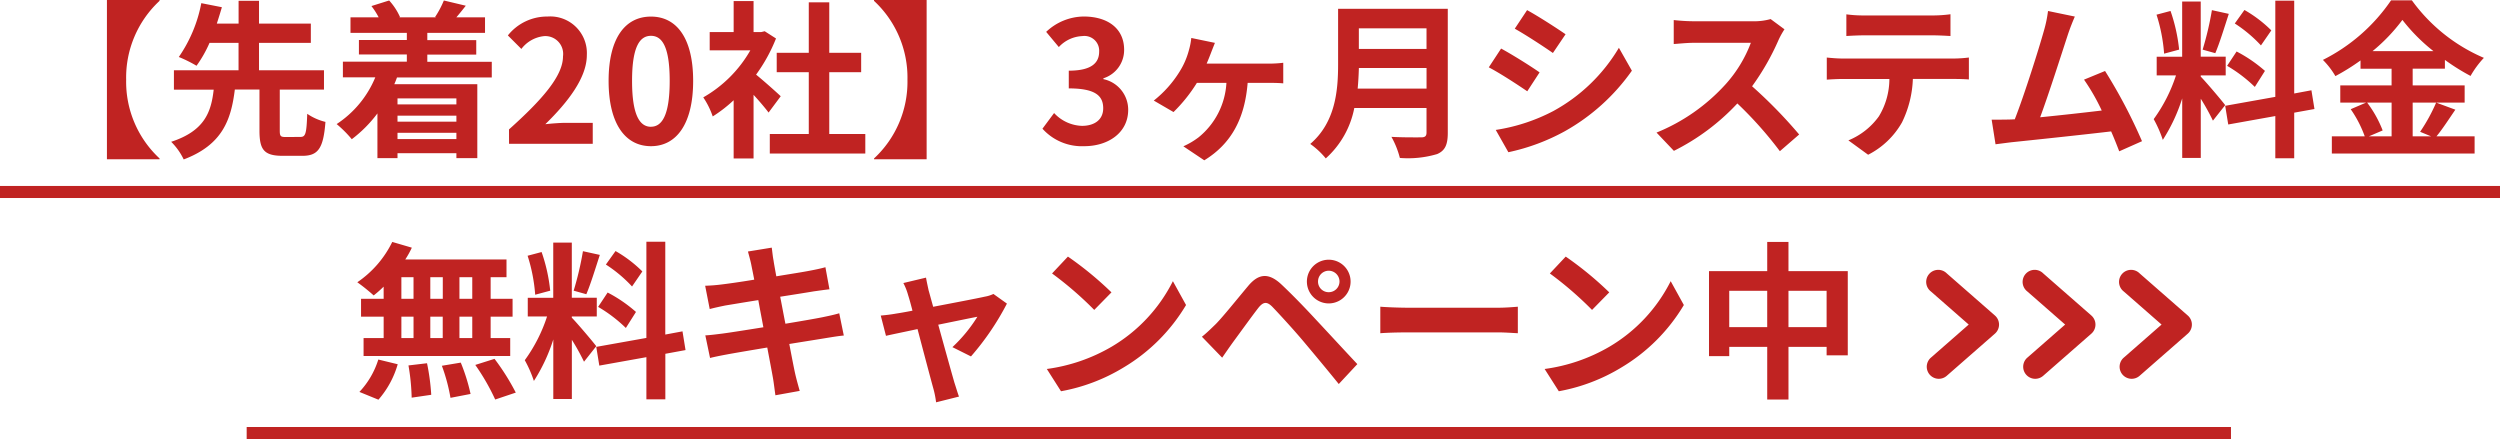
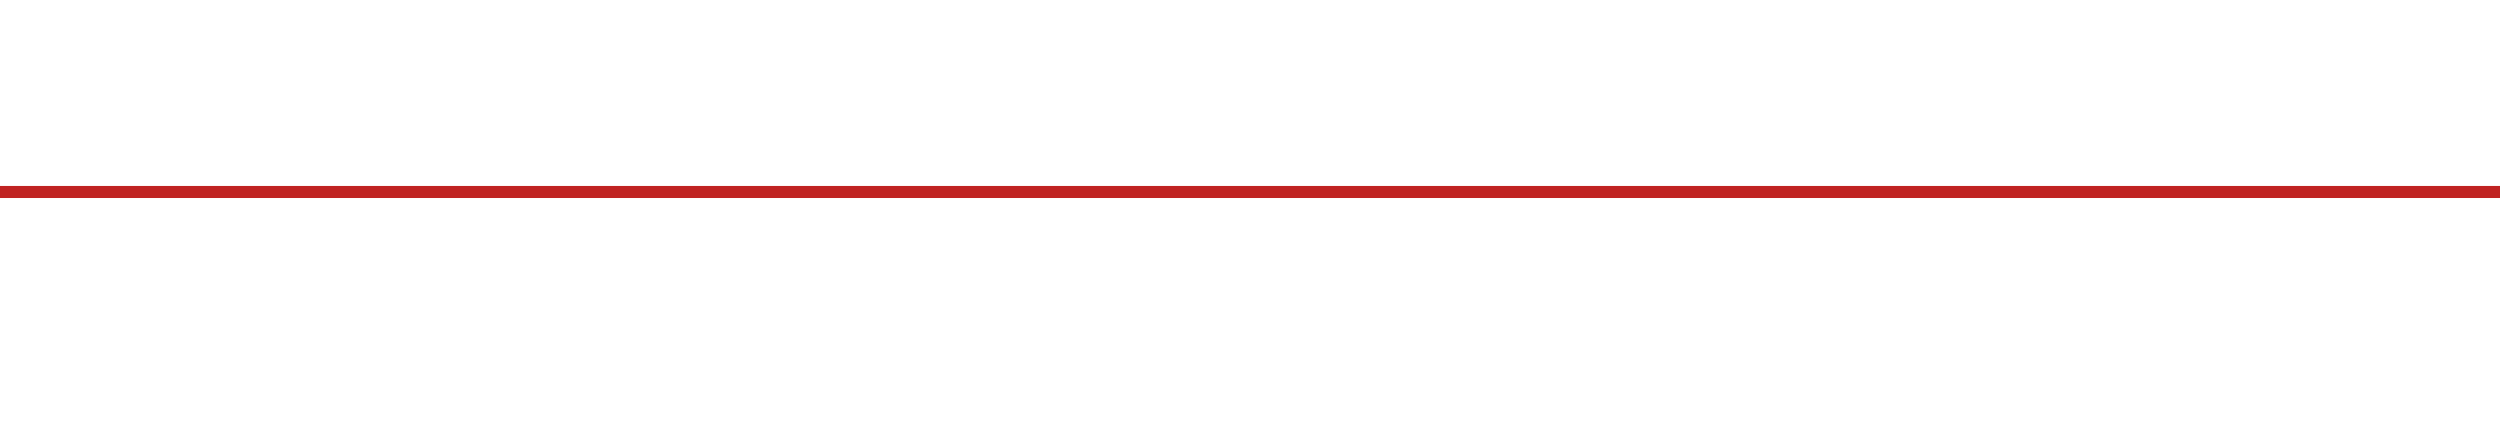
<svg xmlns="http://www.w3.org/2000/svg" width="207.412" height="36.428" viewBox="0 0 207.412 36.428">
  <g id="グループ_235001" data-name="グループ 235001" transform="translate(-8313 -552.072)">
    <g id="グループ_235000" data-name="グループ 235000" transform="translate(7761 -195)">
-       <path id="パス_605785" data-name="パス 605785" d="M-89.761-11.858v-.07h-4.368V1.288h4.368v-.07A8.675,8.675,0,0,1-92.533-5.32,8.675,8.675,0,0,1-89.761-11.858ZM-79.289-.56c-.434,0-.5-.07-.5-.532v-3.4h3.668V-6.1h-5.39V-8.372h4.3v-1.6h-4.3v-1.89h-1.694v1.89h-1.806c.154-.476.294-.924.42-1.358l-1.708-.336A11.666,11.666,0,0,1-88.165-7.2a11.022,11.022,0,0,1,1.47.728,10.141,10.141,0,0,0,1.078-1.9h2.408V-6.1h-5.362v1.61h3.3c-.21,1.848-.742,3.416-3.528,4.326A5.291,5.291,0,0,1-87.759,1.3c3.22-1.218,3.934-3.3,4.242-5.8h2.044v3.4c0,1.582.364,2.1,1.932,2.1h1.624c1.3,0,1.75-.6,1.918-2.814a4.622,4.622,0,0,1-1.512-.672c-.056,1.652-.14,1.918-.56,1.918Zm14.154-3.206v.5h-4.886v-.5ZM-70.021-.392V-.91h4.886v.518Zm4.886-1.442h-4.886v-.5h4.886ZM-62.2-5.5V-6.8h-5.348v-.6h4.06v-1.2h-4.06V-9.2h4.788v-1.288h-2.38c.238-.28.5-.6.784-.966l-1.82-.434a7.688,7.688,0,0,1-.728,1.372l.1.028h-3.08l.07-.028a5.11,5.11,0,0,0-.9-1.372l-1.47.462a5.944,5.944,0,0,1,.6.938h-2.338V-9.2h4.676v.588h-3.976v1.2h3.976v.6h-5.306v1.3h2.688a8.524,8.524,0,0,1-3.206,3.878A9.524,9.524,0,0,1-73.815-.378,10.645,10.645,0,0,0-71.687-2.52V1.19h1.666V.784h4.886V1.19H-63.4V-4.942h-6.888c.084-.182.154-.364.224-.56ZM-60.767,0h6.944V-1.736h-2.24c-.49,0-1.176.056-1.694.112,1.89-1.848,3.444-3.864,3.444-5.74a3.039,3.039,0,0,0-3.262-3.192,4.159,4.159,0,0,0-3.29,1.568l1.12,1.12a2.711,2.711,0,0,1,1.9-1.064,1.48,1.48,0,0,1,1.554,1.68c0,1.6-1.666,3.542-4.48,6.062Zm11.774.2c2.114,0,3.5-1.848,3.5-5.418s-1.386-5.334-3.5-5.334-3.514,1.75-3.514,5.334S-51.107.2-48.993.2Zm0-1.61c-.9,0-1.568-.9-1.568-3.808s.672-3.738,1.568-3.738,1.554.84,1.554,3.738S-48.1-1.414-48.993-1.414Zm10.766-2.534c-.294-.28-1.372-1.246-2.044-1.792a13.589,13.589,0,0,0,1.652-3l-.938-.6-.294.07h-.63v-2.576h-1.652v2.576h-1.988v1.512h3.374A10.458,10.458,0,0,1-44.653-3.85a6.673,6.673,0,0,1,.784,1.582,11.585,11.585,0,0,0,1.736-1.344v4.83h1.652V-4.06c.476.518.952,1.078,1.246,1.47ZM-34.2-.812V-5.936h2.646v-1.61H-34.2v-4.186H-35.9v4.186h-2.66v1.61h2.66V-.812h-3.234V.812h7.924V-.812Zm8.078,2.1V-11.928h-4.368v.07A8.675,8.675,0,0,1-27.713-5.32a8.675,8.675,0,0,1-2.772,6.538v.07ZM-13.041.2C-11.067.2-9.4-.91-9.4-2.814a2.591,2.591,0,0,0-2.058-2.548v-.07A2.459,2.459,0,0,0-9.737-7.8c0-1.764-1.358-2.758-3.36-2.758a4.6,4.6,0,0,0-3.108,1.274l1.05,1.26a2.816,2.816,0,0,1,1.96-.91,1.222,1.222,0,0,1,1.386,1.288c0,.924-.616,1.582-2.52,1.582v1.47c2.254,0,2.856.644,2.856,1.652,0,.938-.714,1.456-1.764,1.456a3.291,3.291,0,0,1-2.31-1.064l-.966,1.3A4.4,4.4,0,0,0-13.041.2ZM-2.205-8.372l-1.96-.406a5.694,5.694,0,0,1-.2,1.022,6.359,6.359,0,0,1-.784,1.792,9.251,9.251,0,0,1-2.128,2.38l1.638.952A12.849,12.849,0,0,0-3.7-5.054h2.45A6.251,6.251,0,0,1-3.563-.532,6.336,6.336,0,0,1-4.823.21l1.736,1.162C-.847,0,.273-2.086.511-5.054H2.219c.28,0,.812,0,1.246.042V-6.72a9.977,9.977,0,0,1-1.246.07h-5.11c.14-.322.266-.644.364-.9S-2.331-8.05-2.205-8.372ZM9.639-4.578c.056-.588.084-1.176.1-1.708h5.614v1.708Zm5.712-5v1.708H9.737V-9.576ZM17.115-11.2h-9.1v4.606c0,2.128-.2,4.8-2.31,6.608a6.575,6.575,0,0,1,1.288,1.2A7.531,7.531,0,0,0,9.359-2.968h5.992v2.03c0,.294-.112.406-.448.406-.308,0-1.484.014-2.464-.042a7.147,7.147,0,0,1,.7,1.75A8.47,8.47,0,0,0,16.233.854c.644-.28.882-.756.882-1.764Zm6.58.112-1.022,1.54c.924.518,2.38,1.47,3.164,2.016l1.05-1.554C26.159-9.59,24.619-10.584,23.695-11.088Zm-2.6,9.94L22.141.7a17.035,17.035,0,0,0,4.676-1.736,16.9,16.9,0,0,0,5.572-5.026l-1.078-1.9a14.271,14.271,0,0,1-5.446,5.25A15.17,15.17,0,0,1,21.091-1.148ZM21.539-7.9,20.517-6.342c.938.49,2.394,1.442,3.192,1.988l1.022-1.568C24.017-6.426,22.477-7.392,21.539-7.9Zm23.506-1.6L43.9-10.346a5.018,5.018,0,0,1-1.442.182H37.513a15.641,15.641,0,0,1-1.652-.1v1.988c.294-.014,1.064-.1,1.652-.1h4.746a10.847,10.847,0,0,1-2.086,3.43,15.694,15.694,0,0,1-5.74,4.018L35.875.588a18.441,18.441,0,0,0,5.264-3.934A31.926,31.926,0,0,1,44.667.616l1.6-1.386a39.357,39.357,0,0,0-3.906-4,20.584,20.584,0,0,0,2.2-3.85A6.615,6.615,0,0,1,45.045-9.492Zm5.138-1.246v1.806c.434-.028,1.022-.056,1.512-.056h5.614c.49,0,1.036.028,1.512.056v-1.806a10.968,10.968,0,0,1-1.512.1H51.681A10.768,10.768,0,0,1,50.183-10.738ZM48.559-7.154V-5.32c.392-.028.924-.056,1.344-.056h3.85a6.016,6.016,0,0,1-.868,3.094,5.816,5.816,0,0,1-2.534,2L51.989.91A6.718,6.718,0,0,0,54.8-1.778a8.882,8.882,0,0,0,.9-3.6h3.374c.392,0,.924.014,1.274.042v-1.82a10.588,10.588,0,0,1-1.274.084H49.9C49.469-7.07,48.979-7.112,48.559-7.154Zm20.58-3.4-2.226-.462a10.188,10.188,0,0,1-.336,1.624c-.406,1.456-1.61,5.292-2.422,7.364-.126,0-.266.014-.378.014C63.315-2,62.713-2,62.237-2L62.559.042c.448-.056.966-.126,1.316-.168,1.764-.182,6.006-.63,8.274-.9.266.6.49,1.176.672,1.652l1.89-.84a43.058,43.058,0,0,0-3.066-5.824L69.9-5.32a16.923,16.923,0,0,1,1.47,2.562c-1.414.168-3.4.392-5.11.56.7-1.876,1.834-5.432,2.282-6.8C68.747-9.618,68.957-10.136,69.139-10.556Zm16.3,1.148A10.521,10.521,0,0,0,83.209-11.1l-.8,1.12a11.264,11.264,0,0,1,2.17,1.82Zm-3.668,2.94a11.84,11.84,0,0,1,2.3,1.75l.84-1.33a11.692,11.692,0,0,0-2.352-1.61Zm-1.26-4.62a26.04,26.04,0,0,1-.77,3.276l1.05.294c.35-.812.756-2.142,1.12-3.262ZM77.791-7.812a14.037,14.037,0,0,0-.714-3.206l-1.162.308a13.844,13.844,0,0,1,.63,3.234Zm3.822,4.606c-.294-.392-1.624-1.96-2.03-2.366v-.1h2.072V-7.224H79.583V-11.8h-1.54v4.578H75.929V-5.67h1.6a12.961,12.961,0,0,1-1.848,3.626,9.893,9.893,0,0,1,.756,1.722,14.368,14.368,0,0,0,1.61-3.444V1.176h1.54V-3.738a18.7,18.7,0,0,1,1.008,1.82Zm7.406.322-.252-1.554-1.428.266v-7.7H85.771v7.98l-4.158.742L81.865-1.6l3.906-.7V1.2h1.568v-3.78Zm6.4-.532v2.8h-1.89l1.148-.49a9.445,9.445,0,0,0-1.288-2.31Zm-1.582-4.27a14.6,14.6,0,0,0,2.478-2.59,14.937,14.937,0,0,0,2.576,2.59Zm5.278,4.27a14.541,14.541,0,0,1-1.33,2.422l.91.378H97.167v-2.8h4.312V-4.844H97.167V-6.23h2.674v-.728a17.7,17.7,0,0,0,2.128,1.33,7.82,7.82,0,0,1,1.106-1.5A14.3,14.3,0,0,1,97.1-11.9H95.375a14.93,14.93,0,0,1-5.656,4.942,6.526,6.526,0,0,1,1.036,1.344,17.892,17.892,0,0,0,2.086-1.3v.686h2.576v1.386H91.161v1.428H93.3l-1.274.546A9.619,9.619,0,0,1,93.191-.616h-2.73V.812h11.844V-.616H99.141c.49-.588,1.036-1.442,1.568-2.212ZM-63.819,12.86h-1.064V11.068h1.064Zm0,3.262h-1.064V14.344h1.064Zm-5.88-1.778h1.008v1.778H-69.7Zm3.43,0v1.778H-67.3V14.344ZM-67.3,12.86V11.068h1.036V12.86ZM-69.7,11.068h1.008V12.86H-69.7Zm-1.47,1.792h-1.876v1.484h1.876v1.778h-1.666v1.484h12.166V16.122h-1.624V14.344h1.82V12.86h-1.82V11.068h1.316V9.6h-8.4a7.536,7.536,0,0,0,.546-.98l-1.624-.476a8.609,8.609,0,0,1-2.9,3.346,15.418,15.418,0,0,1,1.358,1.092,9.621,9.621,0,0,0,.826-.728Zm-.434,8.372a7.661,7.661,0,0,0,1.6-2.94l-1.61-.392a6.9,6.9,0,0,1-1.568,2.688Zm2.492-2.842a17.772,17.772,0,0,1,.266,2.674l1.624-.238a18.313,18.313,0,0,0-.35-2.618Zm2.772.028a14.919,14.919,0,0,1,.714,2.66l1.666-.322a15.6,15.6,0,0,0-.812-2.6Zm2.772-.07a18.032,18.032,0,0,1,1.652,2.87l1.708-.574a18.99,18.99,0,0,0-1.764-2.8Zm13.86-7.756A10.521,10.521,0,0,0-51.933,8.9l-.8,1.12a11.264,11.264,0,0,1,2.17,1.82Zm-3.668,2.94a11.84,11.84,0,0,1,2.3,1.75l.84-1.33a11.692,11.692,0,0,0-2.352-1.61Zm-1.26-4.62a26.042,26.042,0,0,1-.77,3.276l1.05.294c.35-.812.756-2.142,1.12-3.262Zm-2.716,3.276a14.037,14.037,0,0,0-.714-3.206l-1.162.308a13.844,13.844,0,0,1,.63,3.234Zm3.822,4.606c-.294-.392-1.624-1.96-2.03-2.366v-.1h2.072V12.776h-2.072V8.2H-57.1v4.578h-2.114V14.33h1.6a12.961,12.961,0,0,1-1.848,3.626,9.893,9.893,0,0,1,.756,1.722,14.368,14.368,0,0,0,1.61-3.444v4.942h1.54V16.262a18.7,18.7,0,0,1,1.008,1.82Zm7.406.322-.252-1.554-1.428.266v-7.7h-1.568v7.98l-4.158.742.252,1.554,3.906-.7v3.5H-47.8v-3.78ZM-40.677,10c.042.224.14.686.252,1.274-1.2.2-2.282.35-2.772.406-.434.056-.854.084-1.3.1l.378,1.932c.476-.126.84-.2,1.288-.294.434-.07,1.512-.252,2.744-.448.126.714.28,1.5.42,2.254-1.414.224-2.716.434-3.36.518-.448.056-1.078.14-1.456.154l.392,1.876c.322-.084.8-.182,1.4-.294s1.918-.336,3.346-.574c.224,1.176.406,2.142.476,2.548s.126.9.2,1.414l2.016-.364c-.126-.448-.266-.952-.364-1.372s-.28-1.372-.5-2.52c1.232-.2,2.366-.378,3.038-.49.532-.084,1.106-.182,1.484-.21l-.378-1.848c-.364.112-.882.224-1.428.336-.63.126-1.778.322-3.038.532-.154-.77-.294-1.54-.434-2.24,1.162-.182,2.226-.35,2.8-.448.42-.056.98-.14,1.288-.168l-.336-1.834c-.336.1-.868.21-1.316.294-.5.1-1.568.266-2.758.462-.112-.63-.2-1.092-.224-1.288-.07-.336-.112-.812-.154-1.092l-1.974.322C-40.859,9.276-40.761,9.6-40.677,10Zm14.5,1.106-1.876.448a4.9,4.9,0,0,1,.392.994c.1.308.224.756.364,1.3-.644.126-1.148.21-1.344.238-.462.084-.84.126-1.288.168l.434,1.68c.42-.1,1.442-.308,2.618-.56.5,1.9,1.078,4.088,1.288,4.844a8.024,8.024,0,0,1,.252,1.232l1.9-.476c-.112-.28-.294-.91-.378-1.148-.21-.728-.812-2.884-1.344-4.816,1.512-.308,2.912-.6,3.248-.658a12.428,12.428,0,0,1-2.072,2.52l1.54.77a22.037,22.037,0,0,0,2.982-4.382l-1.12-.8a2.669,2.669,0,0,1-.714.224c-.546.126-2.506.5-4.284.84-.154-.546-.28-1.022-.378-1.358C-26.033,11.81-26.117,11.432-26.173,11.11ZM-14.4,9.36l-1.316,1.4a29.109,29.109,0,0,1,3.5,3.024l1.428-1.456A28.275,28.275,0,0,0-14.4,9.36Zm-1.75,9.324,1.176,1.848a15.162,15.162,0,0,0,5.194-1.974,14.887,14.887,0,0,0,5.18-5.18L-5.691,11.4a13.182,13.182,0,0,1-5.1,5.446A14.43,14.43,0,0,1-16.149,18.684Zm22.5-7.252a.89.89,0,0,1,.882-.9.9.9,0,0,1,.9.9.89.89,0,0,1-.9.882A.878.878,0,0,1,6.349,11.432Zm-.924,0a1.813,1.813,0,0,0,3.626,0,1.813,1.813,0,1,0-3.626,0ZM-3.283,16.01l1.68,1.736c.252-.364.588-.854.91-1.3.56-.756,1.554-2.142,2.1-2.842.406-.5.7-.532,1.148-.084.5.518,1.75,1.876,2.562,2.842s2.016,2.408,2.954,3.57l1.54-1.652c-1.078-1.148-2.506-2.7-3.444-3.7-.84-.91-1.918-2.03-2.856-2.912-1.092-1.022-1.918-.868-2.744.112C-.4,12.93-1.491,14.3-2.121,14.946-2.555,15.366-2.863,15.674-3.283,16.01Zm14.8-2.492v2.2c.518-.042,1.456-.07,2.254-.07h7.518c.588,0,1.3.056,1.638.07v-2.2c-.364.028-.98.084-1.638.084H13.769C13.041,13.6,12.019,13.56,11.515,13.518ZM26.9,9.36l-1.316,1.4a29.109,29.109,0,0,1,3.5,3.024l1.428-1.456A28.275,28.275,0,0,0,26.9,9.36Zm-1.75,9.324,1.176,1.848a15.162,15.162,0,0,0,5.194-1.974,14.887,14.887,0,0,0,5.18-5.18L35.609,11.4a13.182,13.182,0,0,1-5.1,5.446A14.43,14.43,0,0,1,25.151,18.684Zm20.23-3.472V12.2h3.164v3.01Zm-4.914,0V12.2h3.15v3.01Zm4.914-4.648V8.142H43.617v2.422h-4.83V17.62h1.68v-.77h3.15v4.368h1.764V16.85h3.164v.7H50.3V10.564Z" transform="translate(655 759)" fill="#c02322" />
      <g id="グループ_234905" data-name="グループ 234905" transform="translate(-31 -53)">
        <g id="グループ_234820" data-name="グループ 234820" transform="translate(-209 83.5)">
-           <path id="パス_604566" data-name="パス 604566" d="M1087.962,6686.6a1,1,0,0,1-.659-1.752l3.14-2.748-3.14-2.748a1,1,0,1,1,1.317-1.5l4,3.5a1,1,0,0,1,0,1.5l-4,3.5A1,1,0,0,1,1087.962,6686.6Z" transform="translate(-135.109 -5938.601)" fill="#c02322" />
-           <path id="パス_604685" data-name="パス 604685" d="M1087.962,6686.6a1,1,0,0,1-.659-1.752l3.14-2.748-3.14-2.748a1,1,0,1,1,1.317-1.5l4,3.5a1,1,0,0,1,0,1.5l-4,3.5A1,1,0,0,1,1087.962,6686.6Z" transform="translate(-127.109 -5938.601)" fill="#c02322" />
-           <path id="パス_604686" data-name="パス 604686" d="M1087.962,6686.6a1,1,0,0,1-.659-1.752l3.14-2.748-3.14-2.748a1,1,0,1,1,1.317-1.5l4,3.5a1,1,0,0,1,0,1.5l-4,3.5A1,1,0,0,1,1087.962,6686.6Z" transform="translate(-119.109 -5938.601)" fill="#c02322" />
-         </g>
+           </g>
      </g>
    </g>
    <path id="パス_605780" data-name="パス 605780" d="M-3368.588-5088.5H-3576v-1h207.412Z" transform="translate(11889 5657)" fill="#c02322" />
-     <path id="パス_605782" data-name="パス 605782" d="M-3411.372-5088.5H-3576v-1h164.627Z" transform="translate(11909.465 5677)" fill="#c02322" />
+     <path id="パス_605782" data-name="パス 605782" d="M-3411.372-5088.5H-3576h164.627Z" transform="translate(11909.465 5677)" fill="#c02322" />
  </g>
</svg>